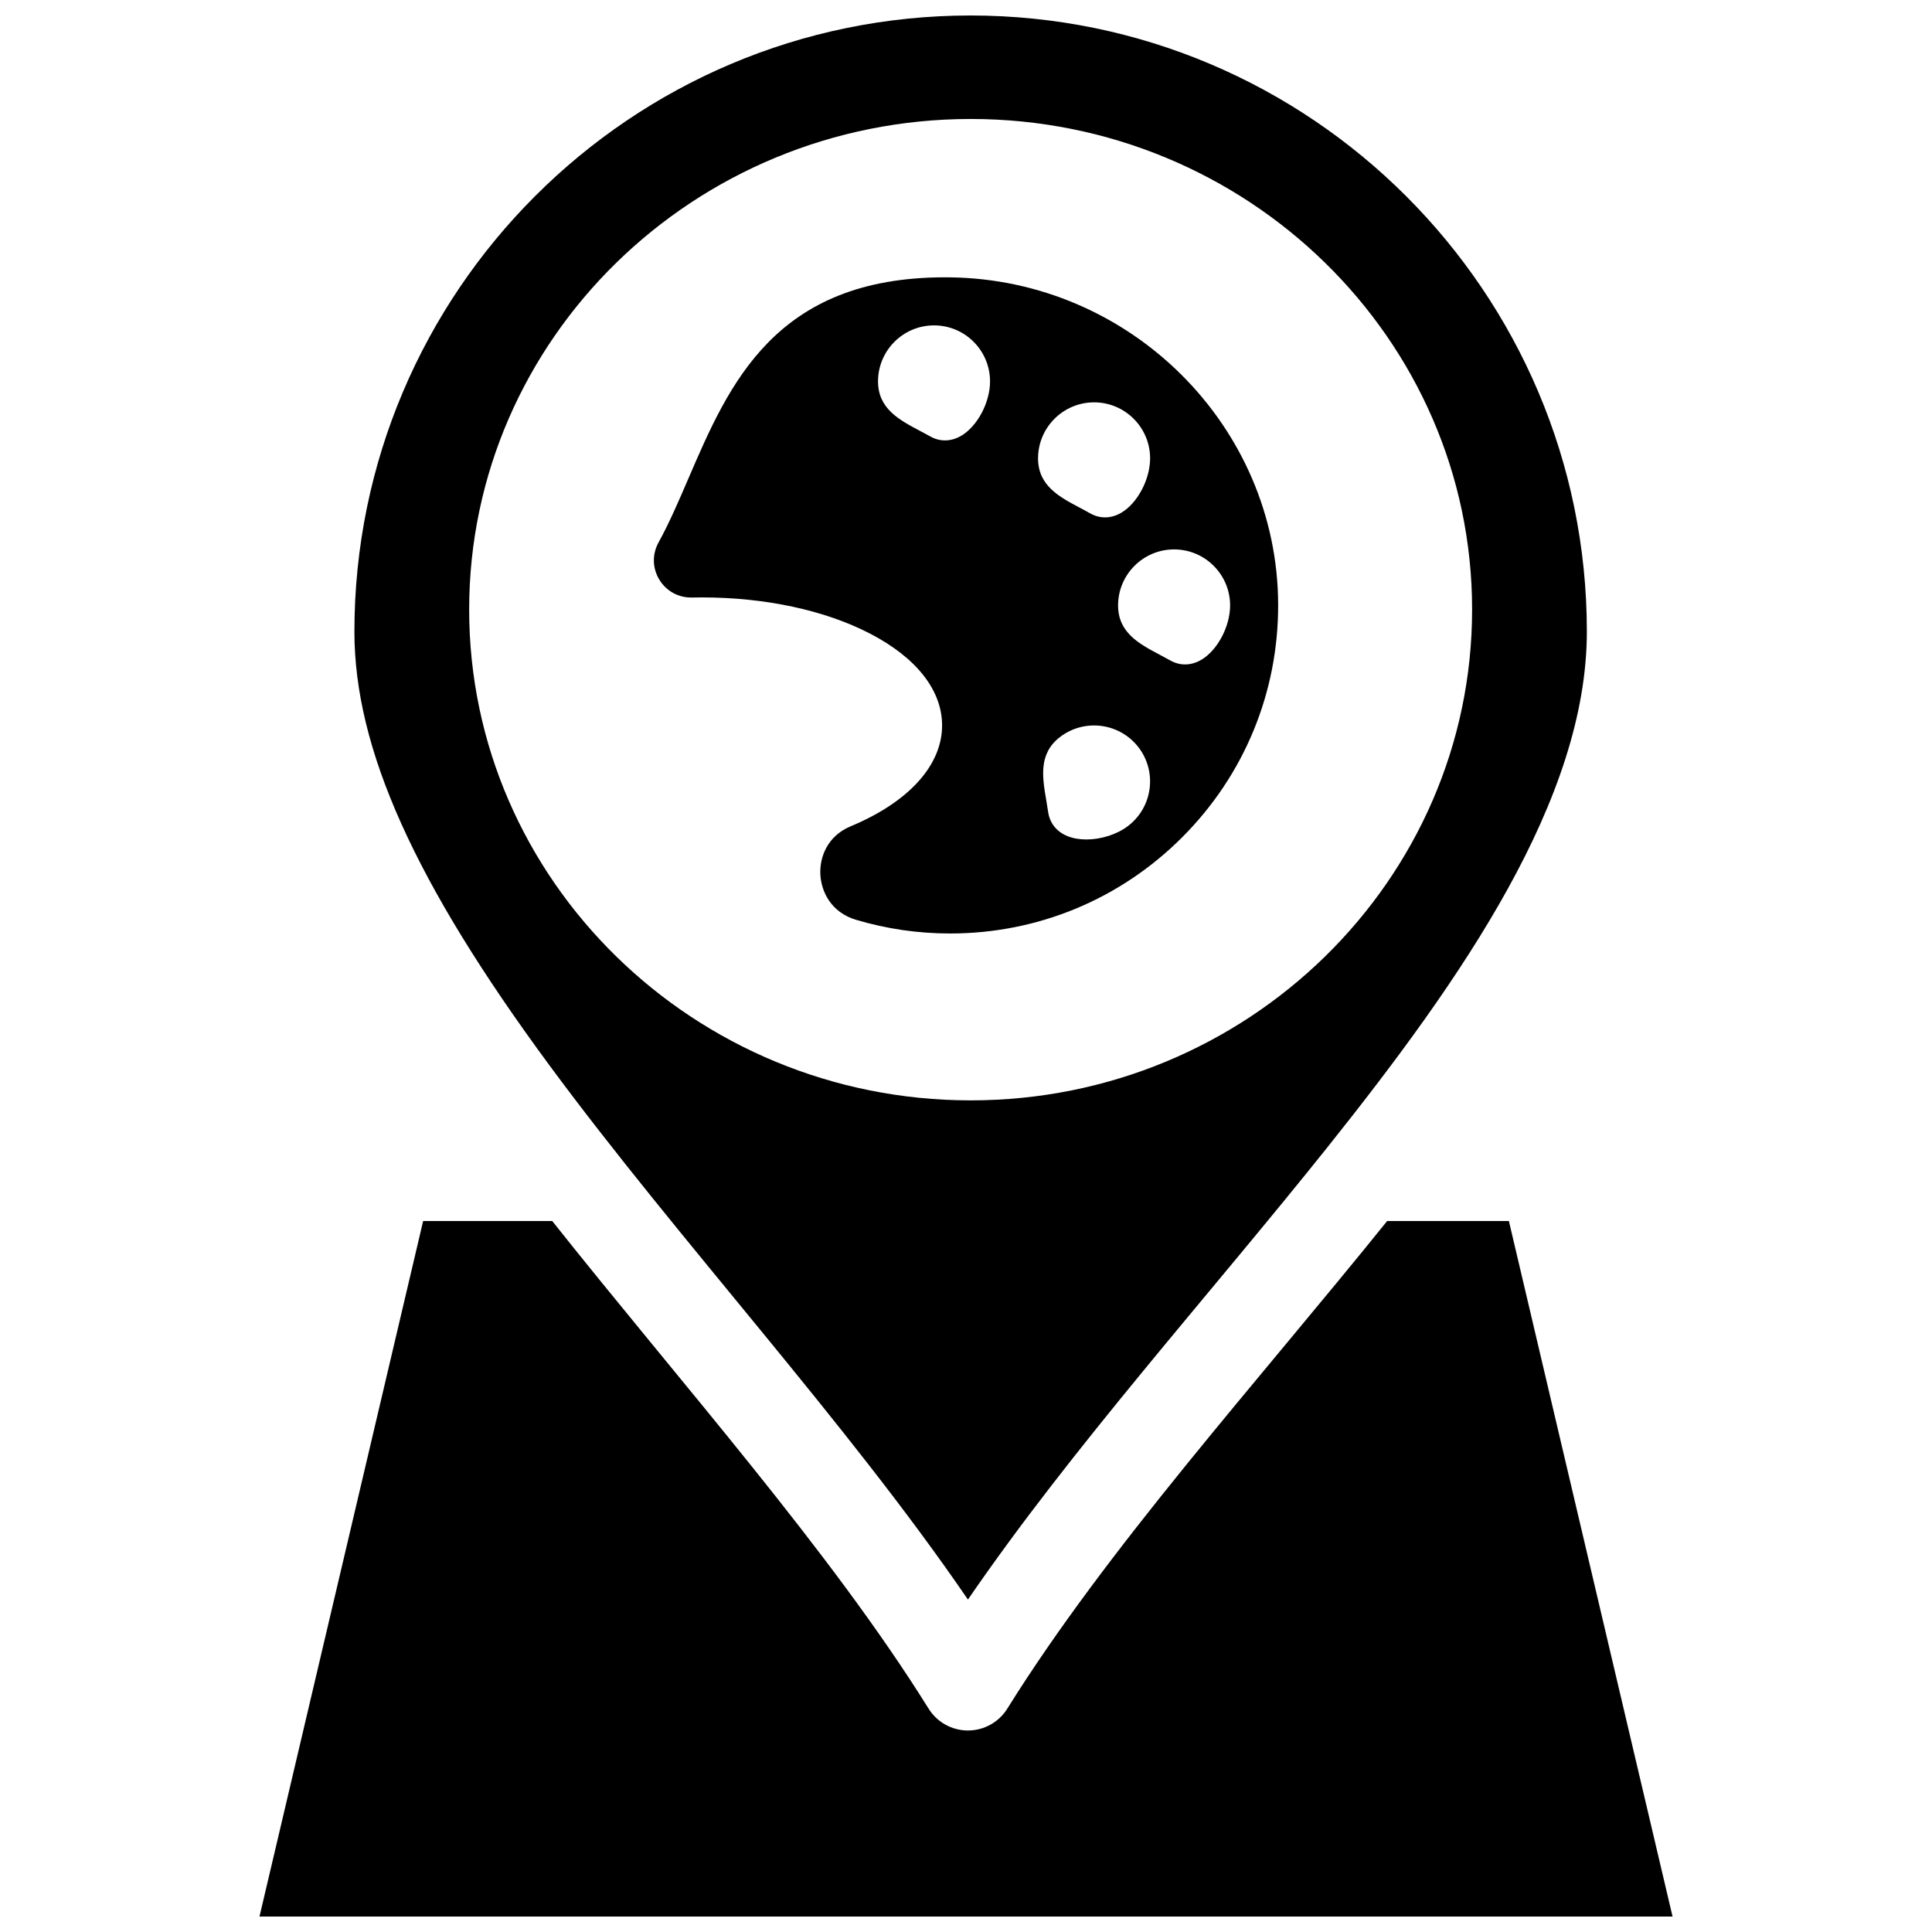
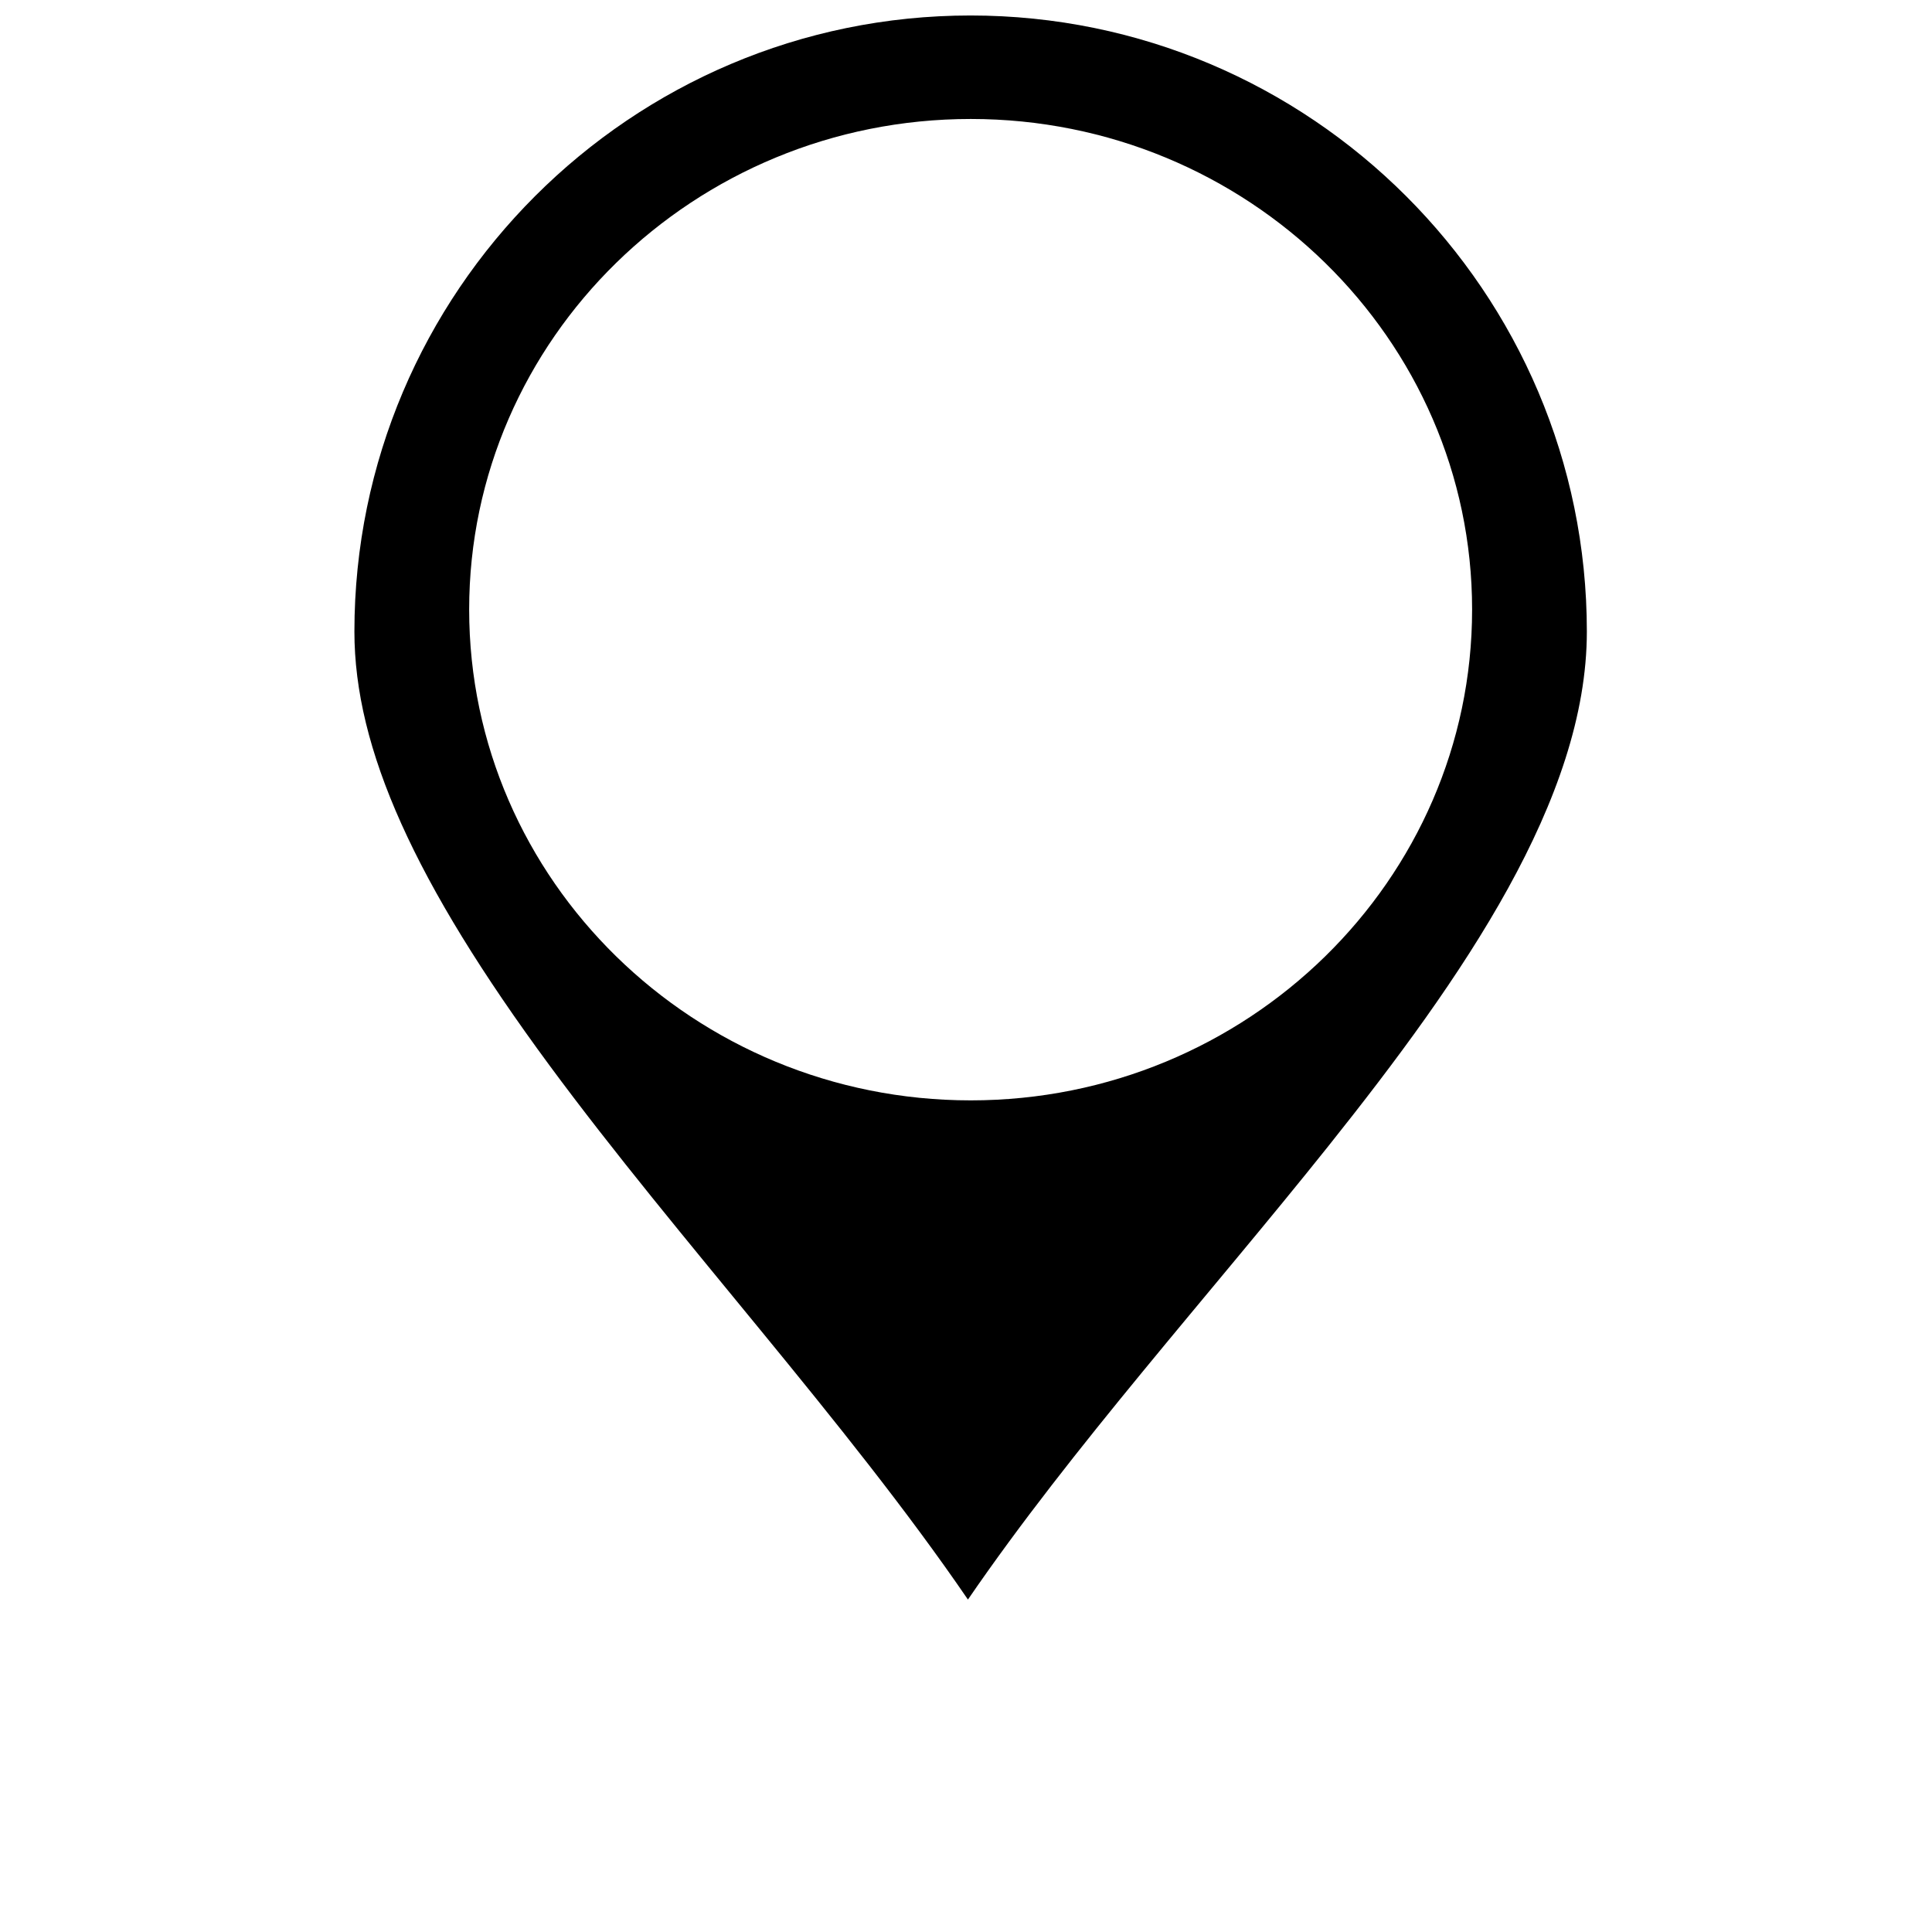
<svg xmlns="http://www.w3.org/2000/svg" width="800px" height="800px" version="1.1" viewBox="144 144 512 512">
  <defs>
    <clipPath id="b">
      <path d="m237 148.09h328v419.91h-328z" />
    </clipPath>
    <clipPath id="a">
-       <path d="m212 467h376v184.9h-376z" />
-     </clipPath>
+       </clipPath>
  </defs>
  <g clip-path="url(#b)">
    <path d="m400.52 567.89c27.75-40.484 63.816-80.445 95.582-120.25 0.004-0.004 0.012-0.008 0.012-0.016 35.535-44.555 68.418-91.902 68.418-136.26 0-90.02-73.277-163.26-163.34-163.26-90.027 0-163.27 73.242-163.27 163.27 0 31.035 15.945 66.492 51.695 114.96 34.102 46.227 78.641 94.395 110.9 141.57zm0.742-392.36c73.258 0 132.86 58.316 132.86 130 0 71.727-59.598 130.08-132.86 130.08-73.301 0-132.93-58.352-132.93-130.08 0.004-71.684 59.633-130 132.93-130z" />
  </g>
  <g clip-path="url(#a)">
-     <path d="m543.87 467.58h-32.254c-34.703 43.07-74.219 86.781-100.67 129.23-2.246 3.598-6.184 5.789-10.43 5.789h-0.004c-4.242-0.004-8.184-2.191-10.426-5.793-26.062-41.859-65.637-86.254-99.738-129.22h-34.211l-43.371 184.32h374.48z" />
-   </g>
-   <path d="m395.6 217.5c-0.391-0.008-0.785-0.008-1.168-0.008-45.055 0-57.223 28.277-67.973 53.258-2.617 6.082-5.086 11.824-7.941 17.012-1.715 3.121-1.641 6.801 0.203 9.844 1.848 3.047 5.082 4.824 8.645 4.742 0.883-0.02 1.781-0.027 2.676-0.027 16.758 0 32.547 3.394 44.457 9.555 12.359 6.387 19.164 15.043 19.164 24.371 0 10.562-8.828 20.309-24.223 26.727-6.281 2.621-8.27 8.328-8.035 12.793 0.234 4.496 2.824 10.004 9.398 11.973 8.07 2.418 16.477 3.644 24.98 3.644 23.254 0 45.109-9.066 61.539-25.527 16.426-16.457 25.449-38.332 25.402-61.59-0.102-47.332-39.184-86.258-87.125-86.766zm3.113 41.996c-1.387 0.809-2.832 1.215-4.273 1.215-1.348 0-2.684-0.355-3.949-1.074-0.91-0.512-1.848-1.012-2.762-1.492-5.43-2.875-11.043-5.844-11.043-13.074 0-8.184 6.66-14.844 14.844-14.844s14.84 6.66 14.84 14.844c0.008 5.582-3.359 11.918-7.656 14.426zm35.234-8.871c8.184 0 14.844 6.66 14.844 14.844 0 5.586-3.367 11.926-7.668 14.43-1.387 0.809-2.836 1.211-4.273 1.211-1.348 0-2.684-0.355-3.953-1.074-0.906-0.516-1.848-1.012-2.758-1.496-5.43-2.871-11.043-5.844-11.043-13.074 0.008-8.18 6.664-14.84 14.852-14.84zm9.051 112.23c-3.012 2.316-7.246 3.613-11.102 3.613-1.812 0-3.539-0.289-5.008-0.887-2.887-1.176-4.707-3.461-5.125-6.43-0.148-1.031-0.328-2.082-0.496-3.094-1.031-6.055-2.106-12.316 3.629-16.723 6.484-4.992 15.824-3.777 20.816 2.707 4.988 6.481 3.773 15.82-2.715 20.812zm19.332-43.984c-1.391 0.809-2.836 1.211-4.273 1.211-1.348 0-2.684-0.355-3.949-1.074-0.914-0.512-1.852-1.012-2.762-1.492-5.434-2.875-11.043-5.844-11.043-13.078 0-8.184 6.656-14.84 14.844-14.84 8.184 0 14.844 6.656 14.844 14.84 0.004 5.59-3.363 11.926-7.66 14.434z" />
+     </g>
</svg>